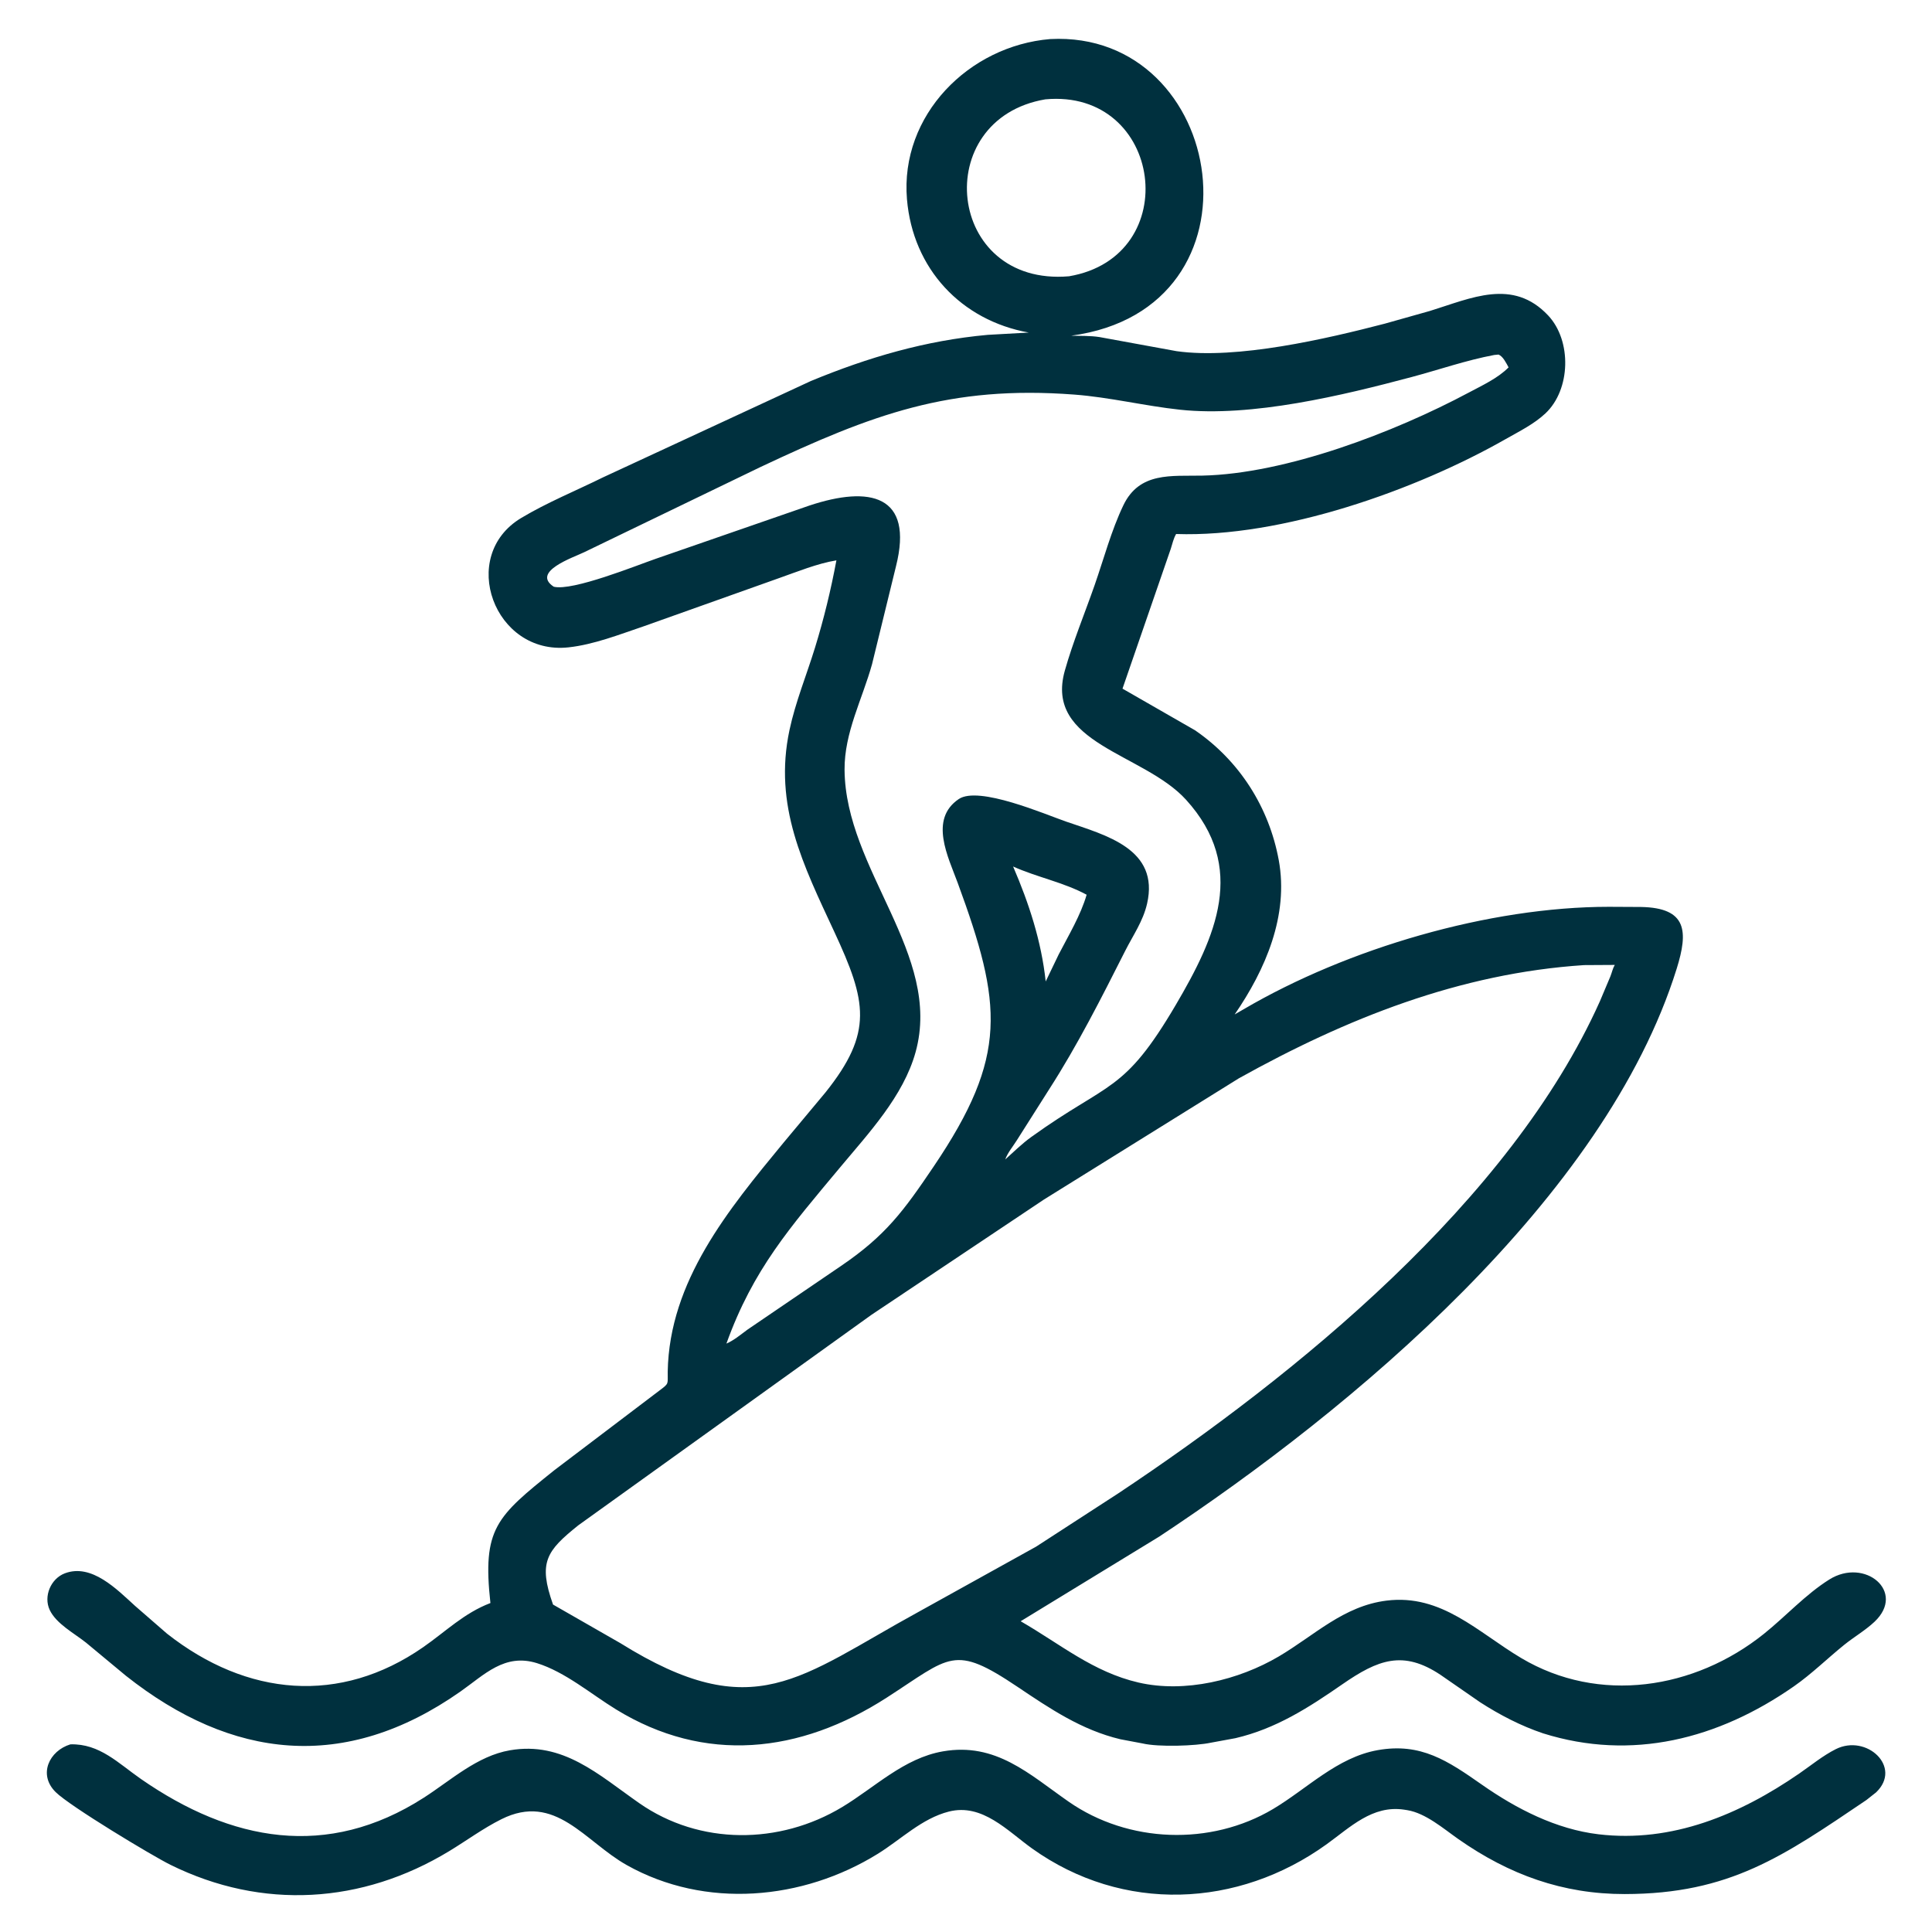
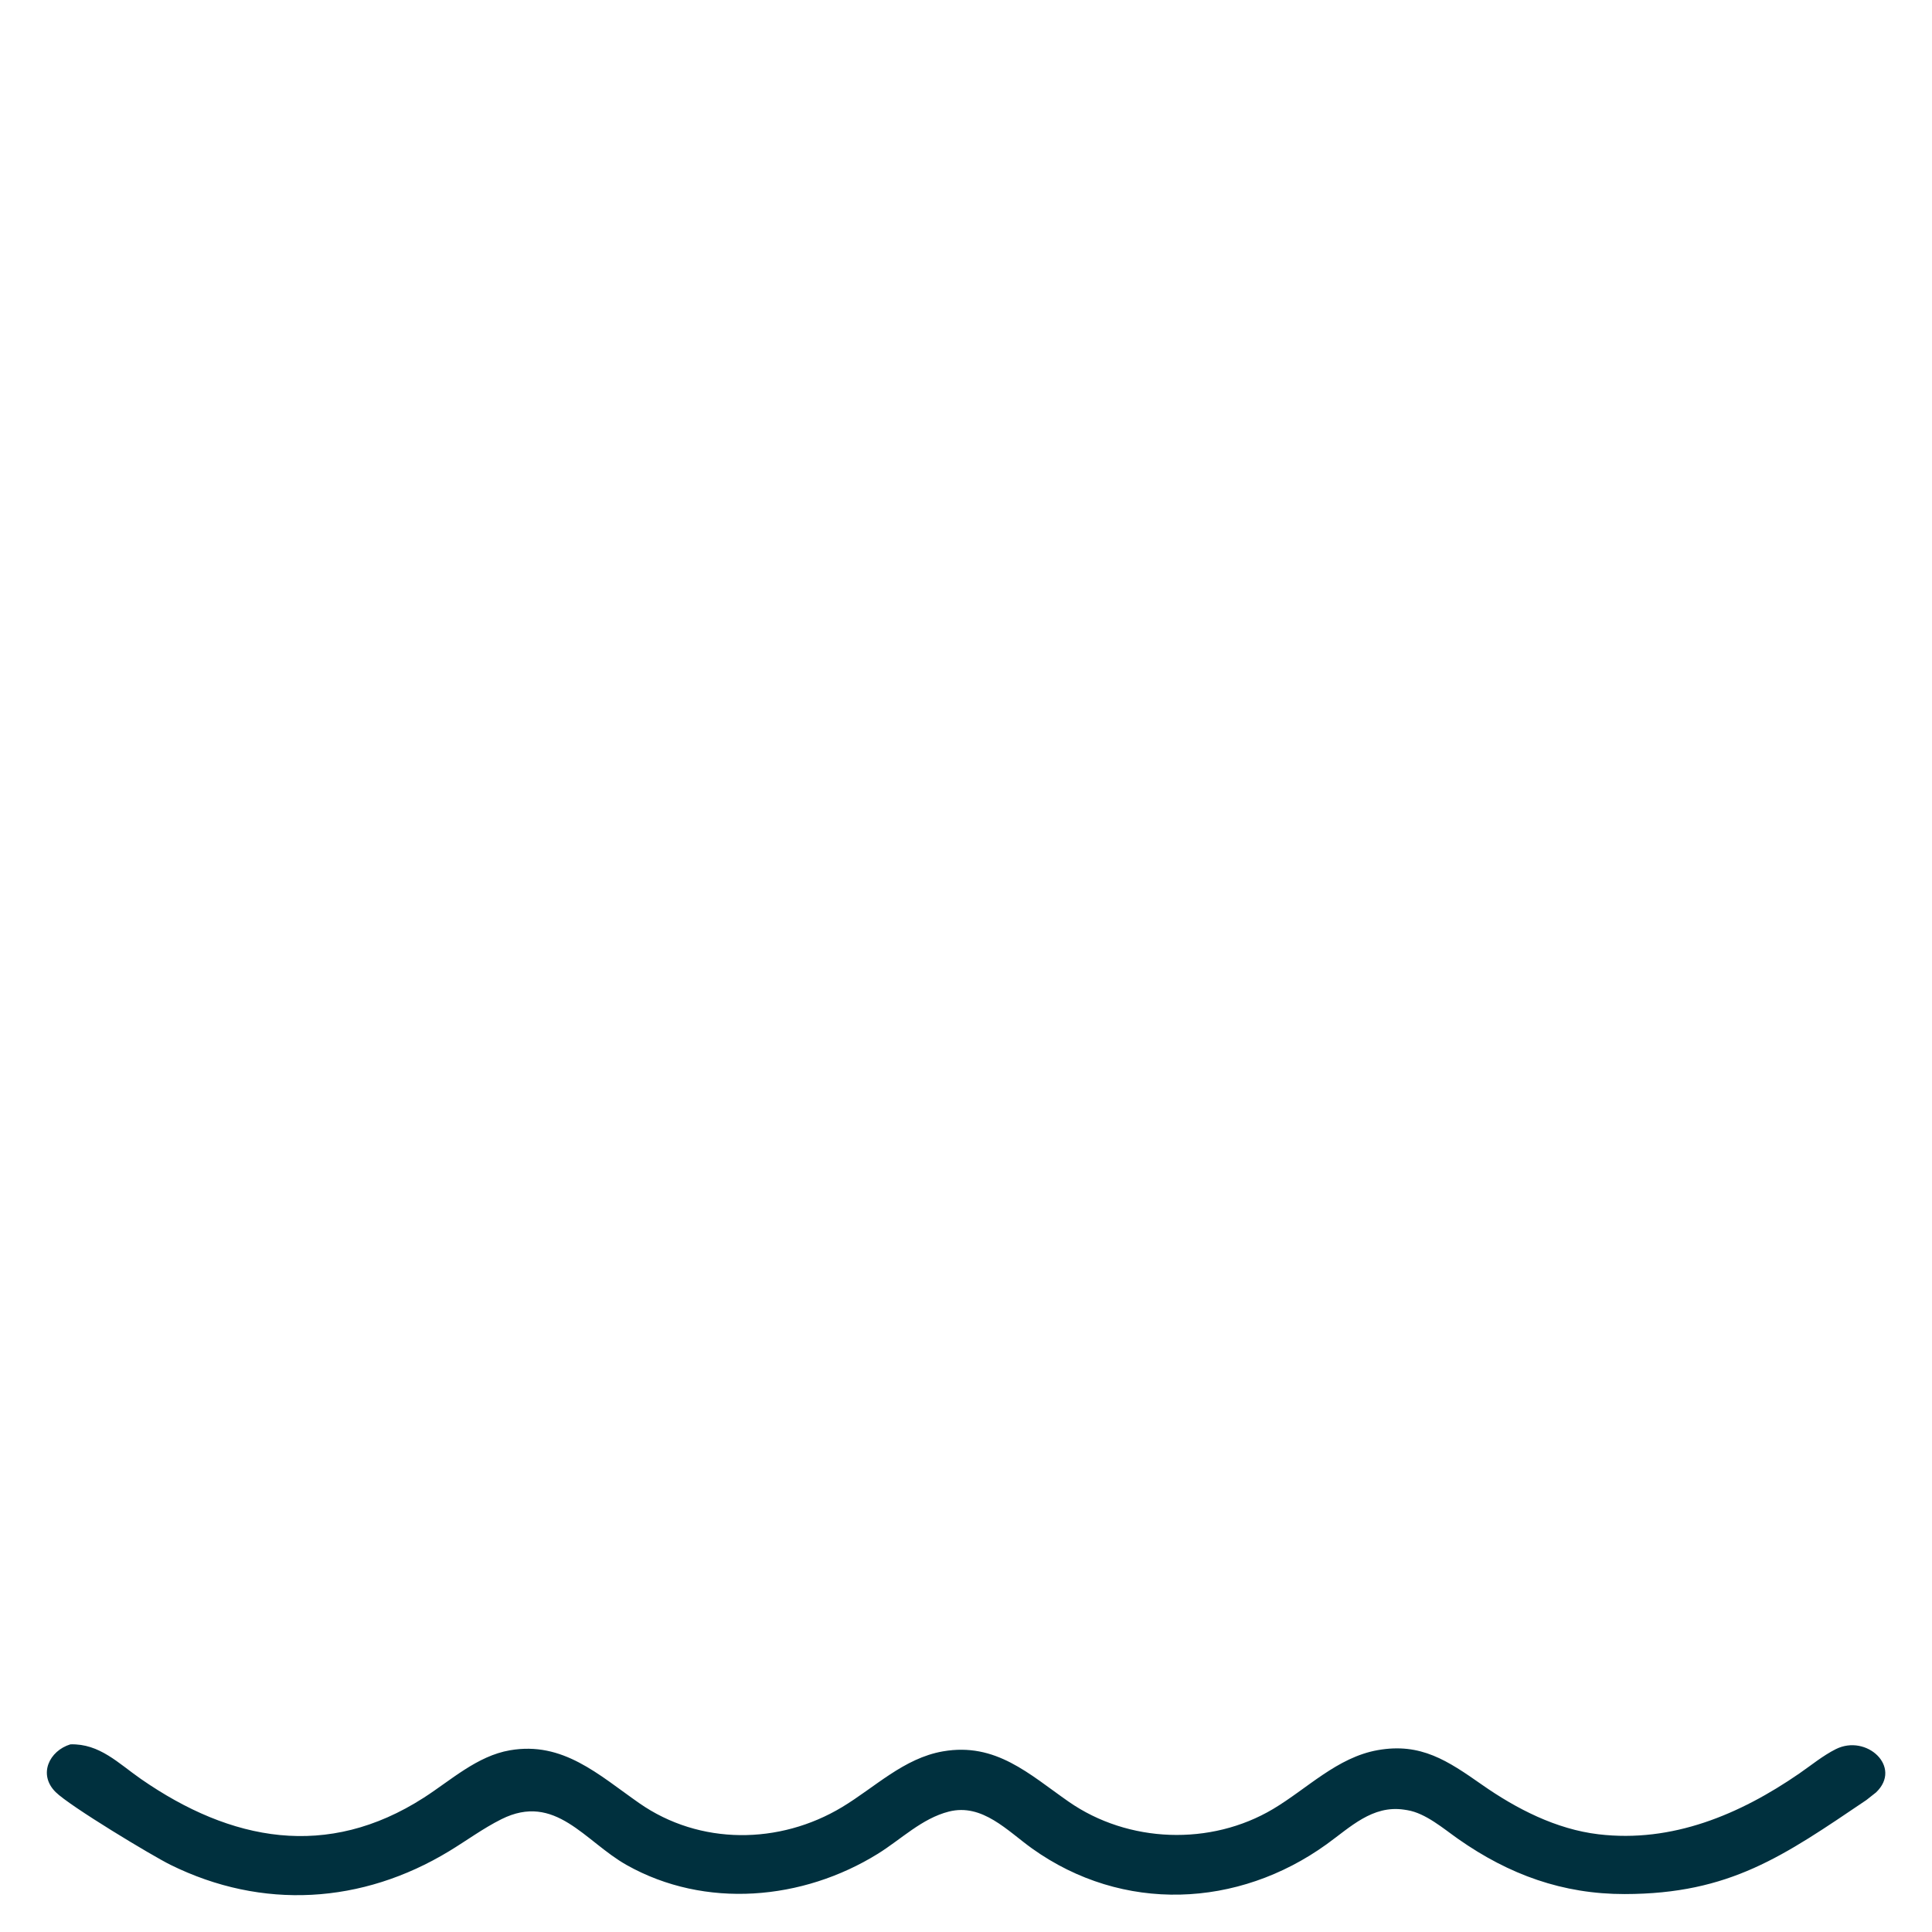
<svg xmlns="http://www.w3.org/2000/svg" width="196" height="196" viewBox="0 0 196 196" fill="none">
-   <path d="M156.547 175.848C154.3 175.093 152.147 173.977 150.158 172.693L146.134 169.908C142.338 167.384 139.804 168.362 136.179 170.871C132.762 173.237 129.447 175.378 125.333 176.337L122.859 176.792C121.313 177.128 117.525 177.254 115.91 176.871L113.661 176.446C109.72 175.507 106.536 173.352 103.222 171.125C96.736 166.769 96.443 168.045 89.967 172.218C81.126 177.915 71.494 178.946 62.491 173.415C59.95 171.854 57.339 169.619 54.474 168.726C51.185 167.701 49.147 169.897 46.692 171.619C34.969 179.842 23.497 178.491 12.778 170.009L8.724 166.643C7.549 165.703 5.702 164.734 5.041 163.324C4.394 161.942 5.156 160.153 6.574 159.614C9.296 158.579 11.871 161.256 13.695 162.91L16.943 165.733C25.062 172.121 34.509 172.958 42.924 167.111C45.232 165.508 47.072 163.649 49.752 162.628C48.923 155.063 50.341 153.879 56.251 149.141L66.915 141.057C67.925 140.302 67.716 140.437 67.739 139.154C67.903 129.963 73.886 122.724 79.469 115.949L83.753 110.815C88.609 104.733 87.925 101.602 84.648 94.55C81.489 87.75 78.453 81.743 80.096 74.05C80.702 71.211 81.826 68.486 82.679 65.714C83.577 62.799 84.294 59.846 84.853 56.847C82.908 57.165 80.859 58.01 78.995 58.663L65.318 63.532C62.856 64.362 60.252 65.396 57.661 65.675C50.153 66.487 46.431 56.416 52.873 52.551C55.494 50.978 58.439 49.781 61.185 48.424L82.261 38.654C88.091 36.244 93.89 34.544 100.2 33.971L104.37 33.738C97.509 32.504 92.604 27.258 92.011 20.212C91.293 11.681 98.3 4.647 106.544 3.963C124.46 3.029 129.059 31.326 108.664 34.057C109.607 34.081 110.611 34.051 111.542 34.195L119.361 35.625C125.491 36.49 134.593 34.368 140.478 32.837L145.064 31.545C149.259 30.25 153.479 28.189 157.064 32.009C159.47 34.574 159.353 39.531 156.778 41.943C155.624 43.025 154.135 43.756 152.769 44.534C143.66 49.725 130.071 54.543 119.316 54.175C119.04 54.652 118.946 55.147 118.778 55.665L113.877 69.863L121.237 74.088C125.737 77.177 128.743 81.888 129.729 87.26C130.76 92.871 128.373 98.383 125.257 102.914L126.163 102.39C136.755 96.183 151.09 91.998 163.209 91.995L166.476 92.012C171.161 92.095 171.279 94.483 170.1 98.268C162.834 121.588 137.137 142.974 117.609 155.883L103.545 164.474C107.546 166.773 110.879 169.622 115.497 170.691C120.2 171.779 125.663 170.441 129.723 168.05C133.355 165.909 136.296 162.923 140.668 162.381C146.254 161.688 149.92 165.588 154.324 168.207C162.214 172.899 171.901 171.396 178.941 165.758C181.161 163.979 183.174 161.75 185.582 160.24C189.186 157.98 193.395 161.481 190.168 164.527C189.246 165.396 188.083 166.069 187.091 166.87C185.37 168.26 183.802 169.815 181.981 171.084C174.294 176.44 165.546 178.67 156.547 175.848ZM106.049 10.078C94.275 12.078 95.98 29.103 108.455 28.028C120.21 26.024 117.969 8.977 106.049 10.078ZM151.586 36.013C148.755 36.544 146.005 37.504 143.224 38.246C136.245 40.106 126.99 42.346 119.717 41.566C116.117 41.18 112.597 40.304 108.979 40.03C96.328 39.071 88.488 42.041 77.167 47.372L59.248 56.029C58.191 56.547 53.862 57.993 56.178 59.522C58.083 59.995 64.627 57.344 66.534 56.686L82.106 51.29C88.218 49.255 92.734 50.175 90.895 57.458L88.469 67.378C87.482 70.936 85.651 74.323 85.68 78.094C85.76 88.256 95.62 96.832 92.889 106.726C91.651 111.213 88.115 114.966 85.2 118.463C80.162 124.503 76.402 128.773 73.694 136.307C74.464 135.973 75.141 135.397 75.814 134.902L85.312 128.435C89.839 125.358 91.66 122.876 94.736 118.318C102.288 107.127 101.691 101.911 97.156 89.561C96.194 86.942 94.227 83.121 97.263 81.065C99.291 79.692 106.036 82.618 108.162 83.352C112.167 84.734 117.65 86.113 116.369 91.683C115.959 93.463 114.953 94.877 114.142 96.48C111.727 101.254 109.326 106.019 106.426 110.525L103.172 115.657C102.79 116.271 102.222 116.944 101.98 117.625C102.857 116.841 103.682 116.022 104.639 115.334C112.533 109.659 113.982 110.963 119.283 101.945C123.343 95.038 126.552 87.995 120.323 81.133C116.017 76.391 105.927 75.469 108.027 68.032C108.855 65.099 110.048 62.229 111.054 59.348C111.981 56.691 112.747 53.803 113.961 51.268C115.6 47.845 118.836 48.318 121.967 48.251C130.458 48.07 141.449 43.86 149.011 39.824C150.353 39.108 151.972 38.364 153.044 37.27C152.811 36.847 152.487 36.154 152.024 35.97L151.586 36.013ZM102.779 87.907C104.394 91.653 105.648 95.49 106.085 99.568L107.408 96.819C108.403 94.894 109.634 92.856 110.238 90.77C107.921 89.513 105.2 88.996 102.779 87.907ZM160.708 97.909C148.098 98.731 136.579 103.327 125.678 109.397L105.9 121.696L88.407 133.388L58.669 154.742C55.442 157.332 54.579 158.486 56.105 162.782L62.928 166.692C76.538 175.174 81.063 170.151 93.236 163.496L105.111 156.907L113.432 151.511C131.457 139.517 153.219 121.871 162.31 101.575L163.379 99.039C163.526 98.666 163.614 98.233 163.818 97.891L160.708 97.909Z" fill="#00303E" />
  <path d="M189.343 182.613C180.933 188.292 175.511 192.139 164.824 192.151C158.55 192.158 153.11 190.193 147.943 186.57C146.434 185.511 144.633 183.947 142.776 183.64L142.449 183.589C139.233 183.107 136.985 185.369 134.593 187.093C125.611 193.57 113.91 194.105 104.704 187.528C102.218 185.752 99.66 182.924 96.266 183.782C93.522 184.477 91.417 186.601 89.06 188.063C81.435 192.791 71.546 193.686 63.582 189.211C59.319 186.816 56.338 181.822 50.866 184.558C49.016 185.482 47.338 186.724 45.572 187.796C36.744 193.155 26.612 193.789 17.287 189.181C15.458 188.277 7.099 183.247 5.647 181.808C3.835 180.013 5.006 177.613 7.141 176.963C10.112 176.874 12.012 178.893 14.315 180.488C23.441 186.81 33.187 188.674 42.995 182.375C45.748 180.607 48.401 178.142 51.728 177.566C57.114 176.636 60.709 180.036 64.849 182.927C70.994 187.218 79.082 187.15 85.425 183.333C88.759 181.327 91.689 178.366 95.656 177.675C101.031 176.739 104.413 179.991 108.409 182.775C114.463 186.995 122.831 187.284 129.151 183.523C132.616 181.461 135.654 178.281 139.765 177.551C144.145 176.773 146.871 178.628 150.353 181.064C153.849 183.51 157.87 185.575 162.17 186.087C169.629 186.975 176.503 184.081 182.54 179.918C183.743 179.088 184.932 178.107 186.239 177.45C189.357 175.884 193.017 179.26 190.328 181.835L189.343 182.613Z" fill="#00303E" />
</svg>